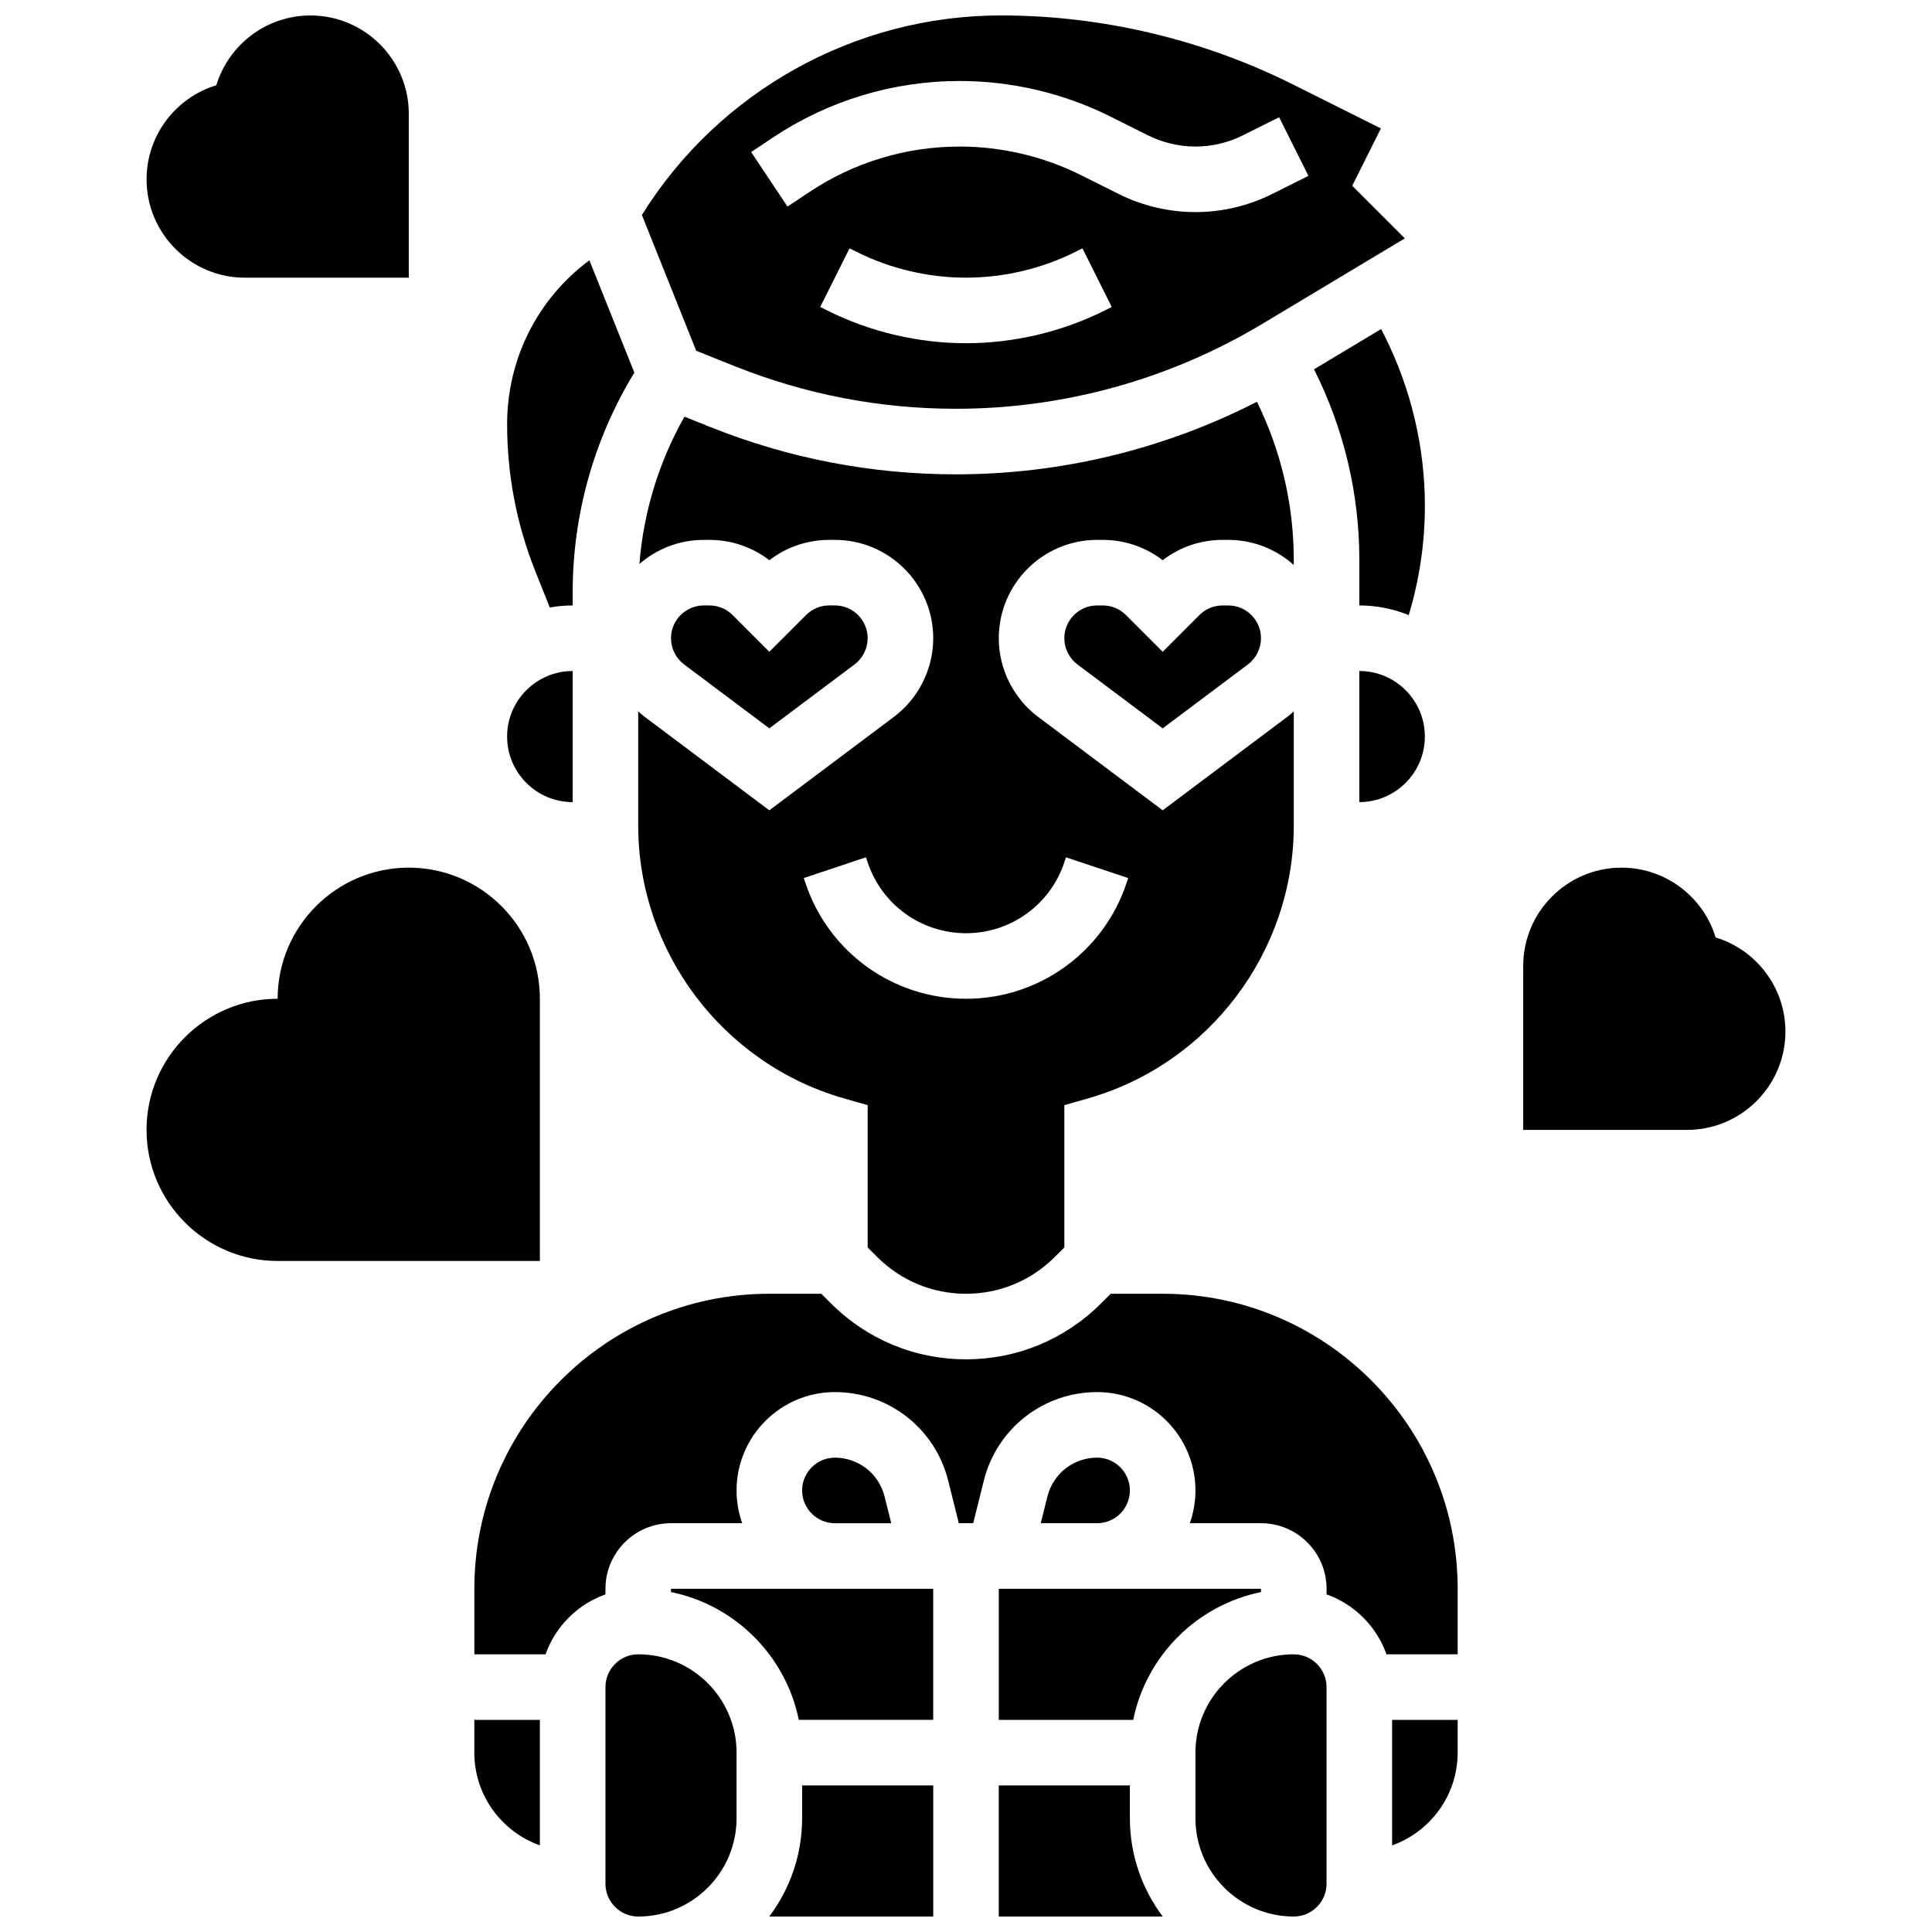
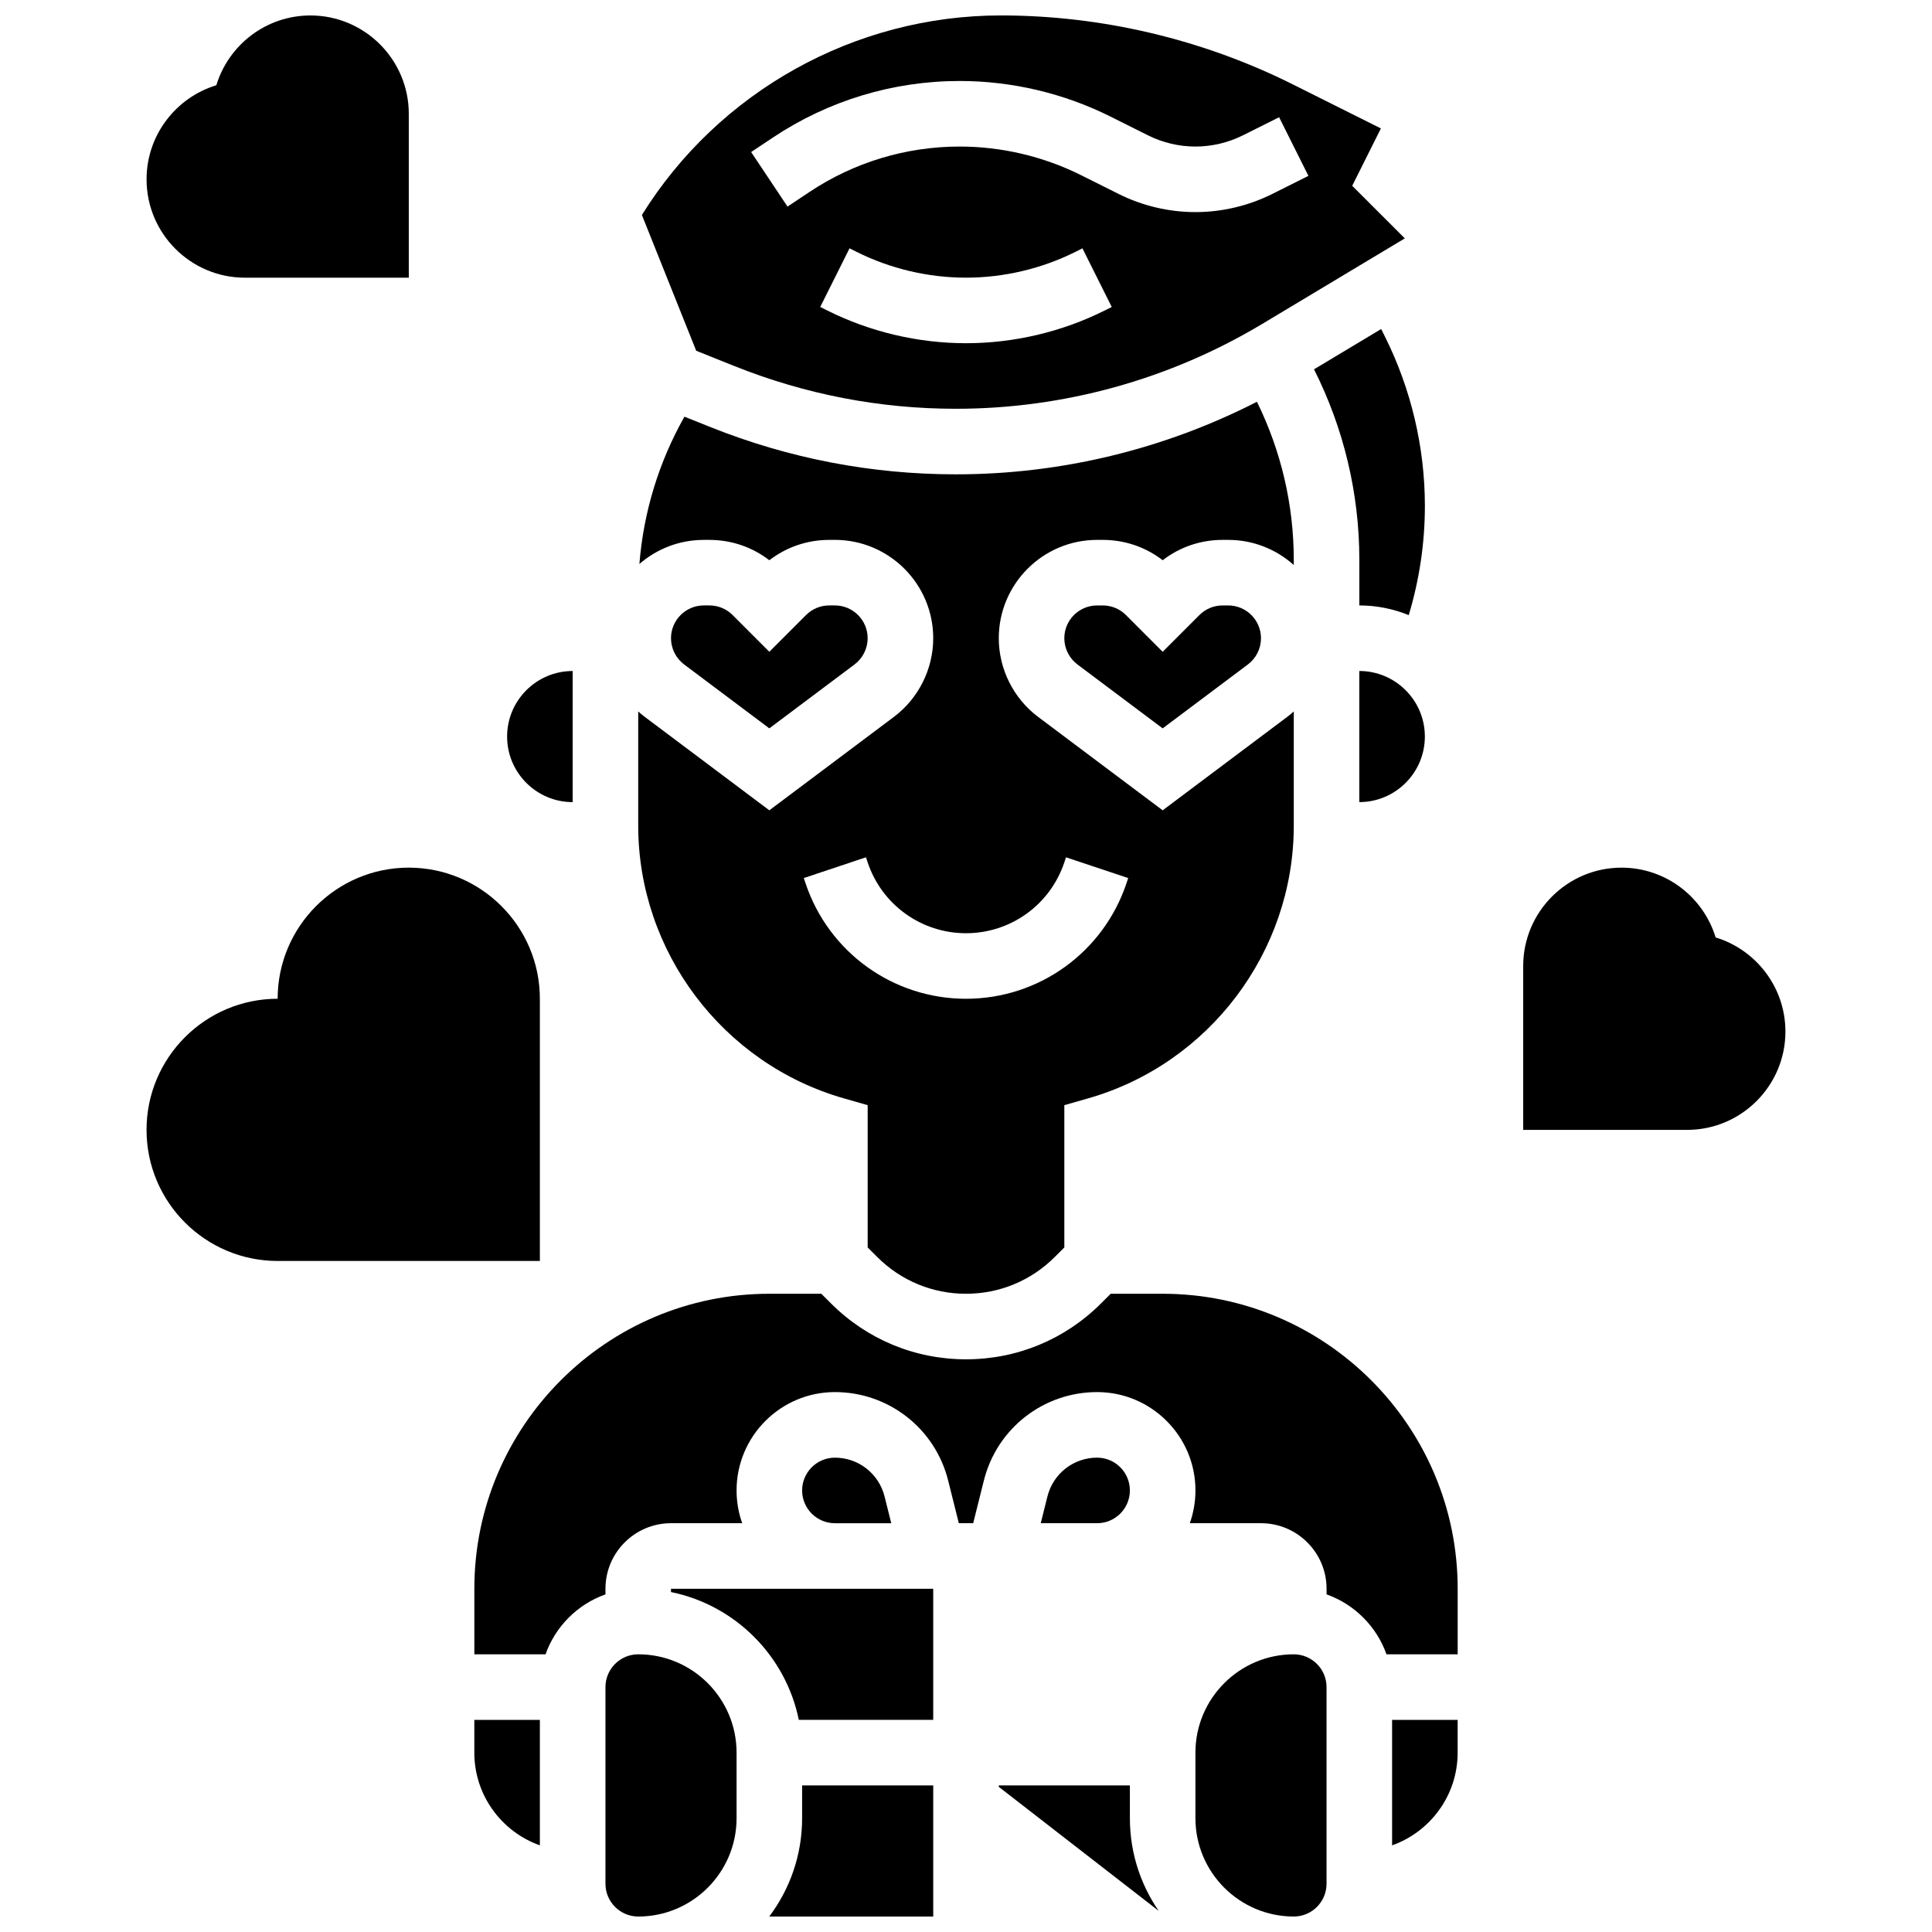
<svg xmlns="http://www.w3.org/2000/svg" width="800px" height="800px" version="1.1" viewBox="144 144 512 512">
  <defs>
    <clipPath id="f">
      <path d="m304 582h36v69.902h-36z" />
    </clipPath>
    <clipPath id="e">
      <path d="m314 148.09h203v104.91h-203z" />
    </clipPath>
    <clipPath id="d">
      <path d="m460 582h36v69.902h-36z" />
    </clipPath>
    <clipPath id="c">
      <path d="m347 617h45v34.902h-45z" />
    </clipPath>
    <clipPath id="b">
-       <path d="m408 617h45v34.902h-45z" />
+       <path d="m408 617h45v34.902z" />
    </clipPath>
    <clipPath id="a">
      <path d="m182 148.09h71v69.906h-71z" />
    </clipPath>
  </defs>
  <path d="m468 304.45c-2.32 0-4.5 0.902-6.141 2.543l-9.738 9.742-9.738-9.742c-1.641-1.641-3.824-2.543-6.141-2.543h-1.5c-4.789 0-8.688 3.898-8.688 8.688 0 2.719 1.297 5.316 3.473 6.949l22.59 16.938 22.586-16.938c2.176-1.633 3.473-4.231 3.473-6.949 0-4.789-3.898-8.688-8.688-8.688z" />
-   <path d="m289.7 304.99c1.969-0.348 3.992-0.539 6.062-0.539v-3.426c0-20.66 5.641-40.707 16.344-58.277l-11.91-29.77c-13.641 10.098-21.805 26.035-21.805 43.453 0 13.461 2.535 26.621 7.535 39.117z" />
  <path d="m269.7 608.47c0 11.324 7.262 20.98 17.371 24.566v-33.254h-17.371z" />
  <path d="m295.76 356.57v-34.746c-9.578 0-17.371 7.793-17.371 17.371 0 9.582 7.793 17.375 17.371 17.375z" />
  <g clip-path="url(#f)">
    <path d="m313.14 582.41c-4.789 0-8.688 3.898-8.688 8.688v52.117c0 4.789 3.898 8.688 8.688 8.688 14.371 0 26.059-11.691 26.059-26.059v-17.371c0-14.375-11.691-26.062-26.059-26.062z" />
  </g>
  <path d="m347.88 337.02 22.586-16.938c2.176-1.633 3.473-4.231 3.473-6.949 0-4.789-3.898-8.688-8.688-8.688h-1.492c-2.32 0-4.5 0.902-6.141 2.543l-9.738 9.742-9.738-9.742c-1.641-1.641-3.824-2.543-6.141-2.543h-1.492c-4.789 0-8.688 3.898-8.688 8.688 0 2.719 1.297 5.316 3.473 6.949z" />
  <path d="m511.02 233.19-1-1.996-17.793 10.676c7.871 15.617 12.012 32.891 12.012 50.465v12.113c4.629 0 9.047 0.918 13.09 2.566 2.832-9.395 4.281-19.117 4.281-28.949 0.004-15.496-3.66-31.012-10.59-44.875z" />
  <path d="m504.23 321.82v34.746c9.578 0 17.371-7.793 17.371-17.371 0.004-9.582-7.793-17.375-17.371-17.375z" />
  <g clip-path="url(#e)">
    <path d="m338.71 241.04c18.723 7.488 38.438 11.289 58.605 11.289 28.594 0 56.668-7.777 81.188-22.488l37.781-22.668-13.934-13.934 7.602-15.203-23.359-11.68c-23.895-11.949-50.648-18.266-77.367-18.266-38.707 0-74.773 20.164-95.117 52.883l14.395 35.984zm98.086-14.773c-11.367 5.684-24.09 8.688-36.797 8.688s-25.43-3.004-36.797-8.688l-1.836-0.918 7.769-15.539 1.832 0.918c8.969 4.484 19.004 6.856 29.031 6.856 10.023 0 20.062-2.371 29.027-6.852l1.832-0.918 7.769 15.539zm-87.98-45.809c14.715-9.809 31.844-14.996 49.527-14.996 13.789 0 27.598 3.258 39.93 9.426l9.957 4.977c3.887 1.945 8.23 2.973 12.574 2.973 4.34 0 8.688-1.027 12.57-2.969l9.605-4.801 7.769 15.539-9.605 4.801c-6.285 3.141-13.316 4.801-20.34 4.801-7.023 0-14.059-1.66-20.34-4.801l-9.957-4.981c-9.938-4.965-21.059-7.59-32.164-7.59-14.246 0-28.039 4.176-39.891 12.078l-5.754 3.836-9.637-14.457z" />
  </g>
  <path d="m367.64 435.08 6.301 1.801v37.699l2.543 2.543c6.281 6.281 14.633 9.738 23.516 9.738s17.234-3.461 23.516-9.738l2.543-2.543v-37.699l6.301-1.801c32.094-9.168 54.504-38.883 54.504-72.258v-30.281c-0.559 0.5-1.133 0.988-1.738 1.441l-33.008 24.758-33.008-24.758c-6.527-4.894-10.422-12.688-10.422-20.848 0-14.367 11.691-26.059 26.059-26.059h1.492c5.82 0 11.352 1.895 15.883 5.394 4.531-3.5 10.062-5.394 15.883-5.394h1.484c6.668 0 12.758 2.519 17.371 6.656v-1.398c0-14.555-3.363-28.867-9.762-41.859-24.641 12.613-51.988 19.23-79.781 19.23-22.387 0-44.273-4.215-65.059-12.527l-6.875-2.75c-6.793 12.012-10.844 25.289-11.938 39.039 4.574-3.973 10.539-6.387 17.062-6.387h1.492c5.82 0 11.352 1.895 15.883 5.394 4.531-3.5 10.062-5.394 15.883-5.394l1.488-0.004c14.367 0 26.059 11.691 26.059 26.059 0 8.16-3.898 15.953-10.422 20.848l-33.012 24.758-33.008-24.758c-0.605-0.453-1.18-0.938-1.738-1.441v30.281c0.004 33.375 22.414 63.09 54.508 72.258zm5.852-63.887 0.445 1.336c3.746 11.238 14.219 18.785 26.062 18.785 11.84 0 22.312-7.547 26.059-18.781l0.445-1.336 16.48 5.496-0.445 1.336c-6.113 18.336-23.211 30.656-42.539 30.656-19.332 0-36.426-12.32-42.539-30.66l-0.445-1.336z" />
  <g clip-path="url(#d)">
    <path d="m486.86 582.41c-14.371 0-26.059 11.691-26.059 26.059v17.371c0 14.371 11.691 26.059 26.059 26.059 4.789 0 8.688-3.898 8.688-8.688v-52.117c-0.004-4.789-3.898-8.684-8.688-8.684z" />
  </g>
  <g clip-path="url(#c)">
    <path d="m356.57 625.84c0 9.77-3.246 18.797-8.711 26.059h43.457v-34.746h-34.746z" />
  </g>
  <g clip-path="url(#b)">
    <path d="m443.43 617.16h-34.746v34.746h43.457c-5.465-7.266-8.711-16.289-8.711-26.059z" />
  </g>
  <path d="m443.43 538.98c0-4.789-3.898-8.688-8.688-8.688-6.234 0-11.648 4.227-13.16 10.273l-1.773 7.102h14.934c4.793 0 8.688-3.898 8.688-8.688z" />
  <path d="m512.92 633.04c10.109-3.586 17.371-13.242 17.371-24.566v-8.688h-17.371z" />
  <path d="m452.12 486.86h-13.777l-2.543 2.543c-9.562 9.562-22.273 14.828-35.797 14.828s-26.238-5.266-35.797-14.828l-2.547-2.543h-13.777c-43.105 0-78.176 35.07-78.176 78.176v17.371h18.867c2.621-7.391 8.488-13.258 15.879-15.879v-1.492c0-9.578 7.793-17.371 17.371-17.371h18.867c-0.965-2.719-1.492-5.641-1.492-8.688 0-14.371 11.691-26.059 26.059-26.059 14.223 0 26.562 9.637 30.012 23.434l2.828 11.312h3.809l2.828-11.312c3.449-13.797 15.789-23.434 30.012-23.434 14.371 0 26.059 11.691 26.059 26.059 0 3.047-0.531 5.969-1.492 8.688h18.867c9.578 0 17.371 7.793 17.371 17.371v1.492c7.391 2.621 13.258 8.488 15.879 15.879l18.867 0.004v-17.371c0-43.109-35.07-78.18-78.176-78.18z" />
-   <path d="m478.18 565.04h-69.492v34.746h35.621c3.465-16.992 16.879-30.41 33.871-33.871z" />
  <path d="m321.82 565.91c16.992 3.465 30.41 16.879 33.871 33.871h35.621v-34.746h-69.492z" />
  <path d="m380.19 547.67-1.773-7.098c-1.516-6.051-6.926-10.277-13.16-10.277-4.789 0-8.688 3.898-8.688 8.688 0 4.789 3.898 8.688 8.688 8.688z" />
  <path d="m598.66 392.43c-3.25-10.688-13.199-18.492-24.938-18.492-14.371 0-26.059 11.691-26.059 26.059v43.434h43.434c14.371 0 26.059-11.691 26.059-26.059-0.004-11.738-7.805-21.691-18.496-24.941z" />
  <path d="m287.07 408.68c0-19.16-15.586-34.746-34.746-34.746s-34.746 15.586-34.746 34.746c-19.16 0-34.746 15.586-34.746 34.746 0 19.16 15.586 34.746 34.746 34.746h69.492z" />
  <g clip-path="url(#a)">
    <path d="m208.9 217.59h43.434v-43.434c0-14.367-11.691-26.059-26.062-26.059-11.738 0-21.688 7.801-24.938 18.492-10.691 3.25-18.492 13.199-18.492 24.941 0 14.367 11.688 26.059 26.059 26.059z" />
  </g>
</svg>